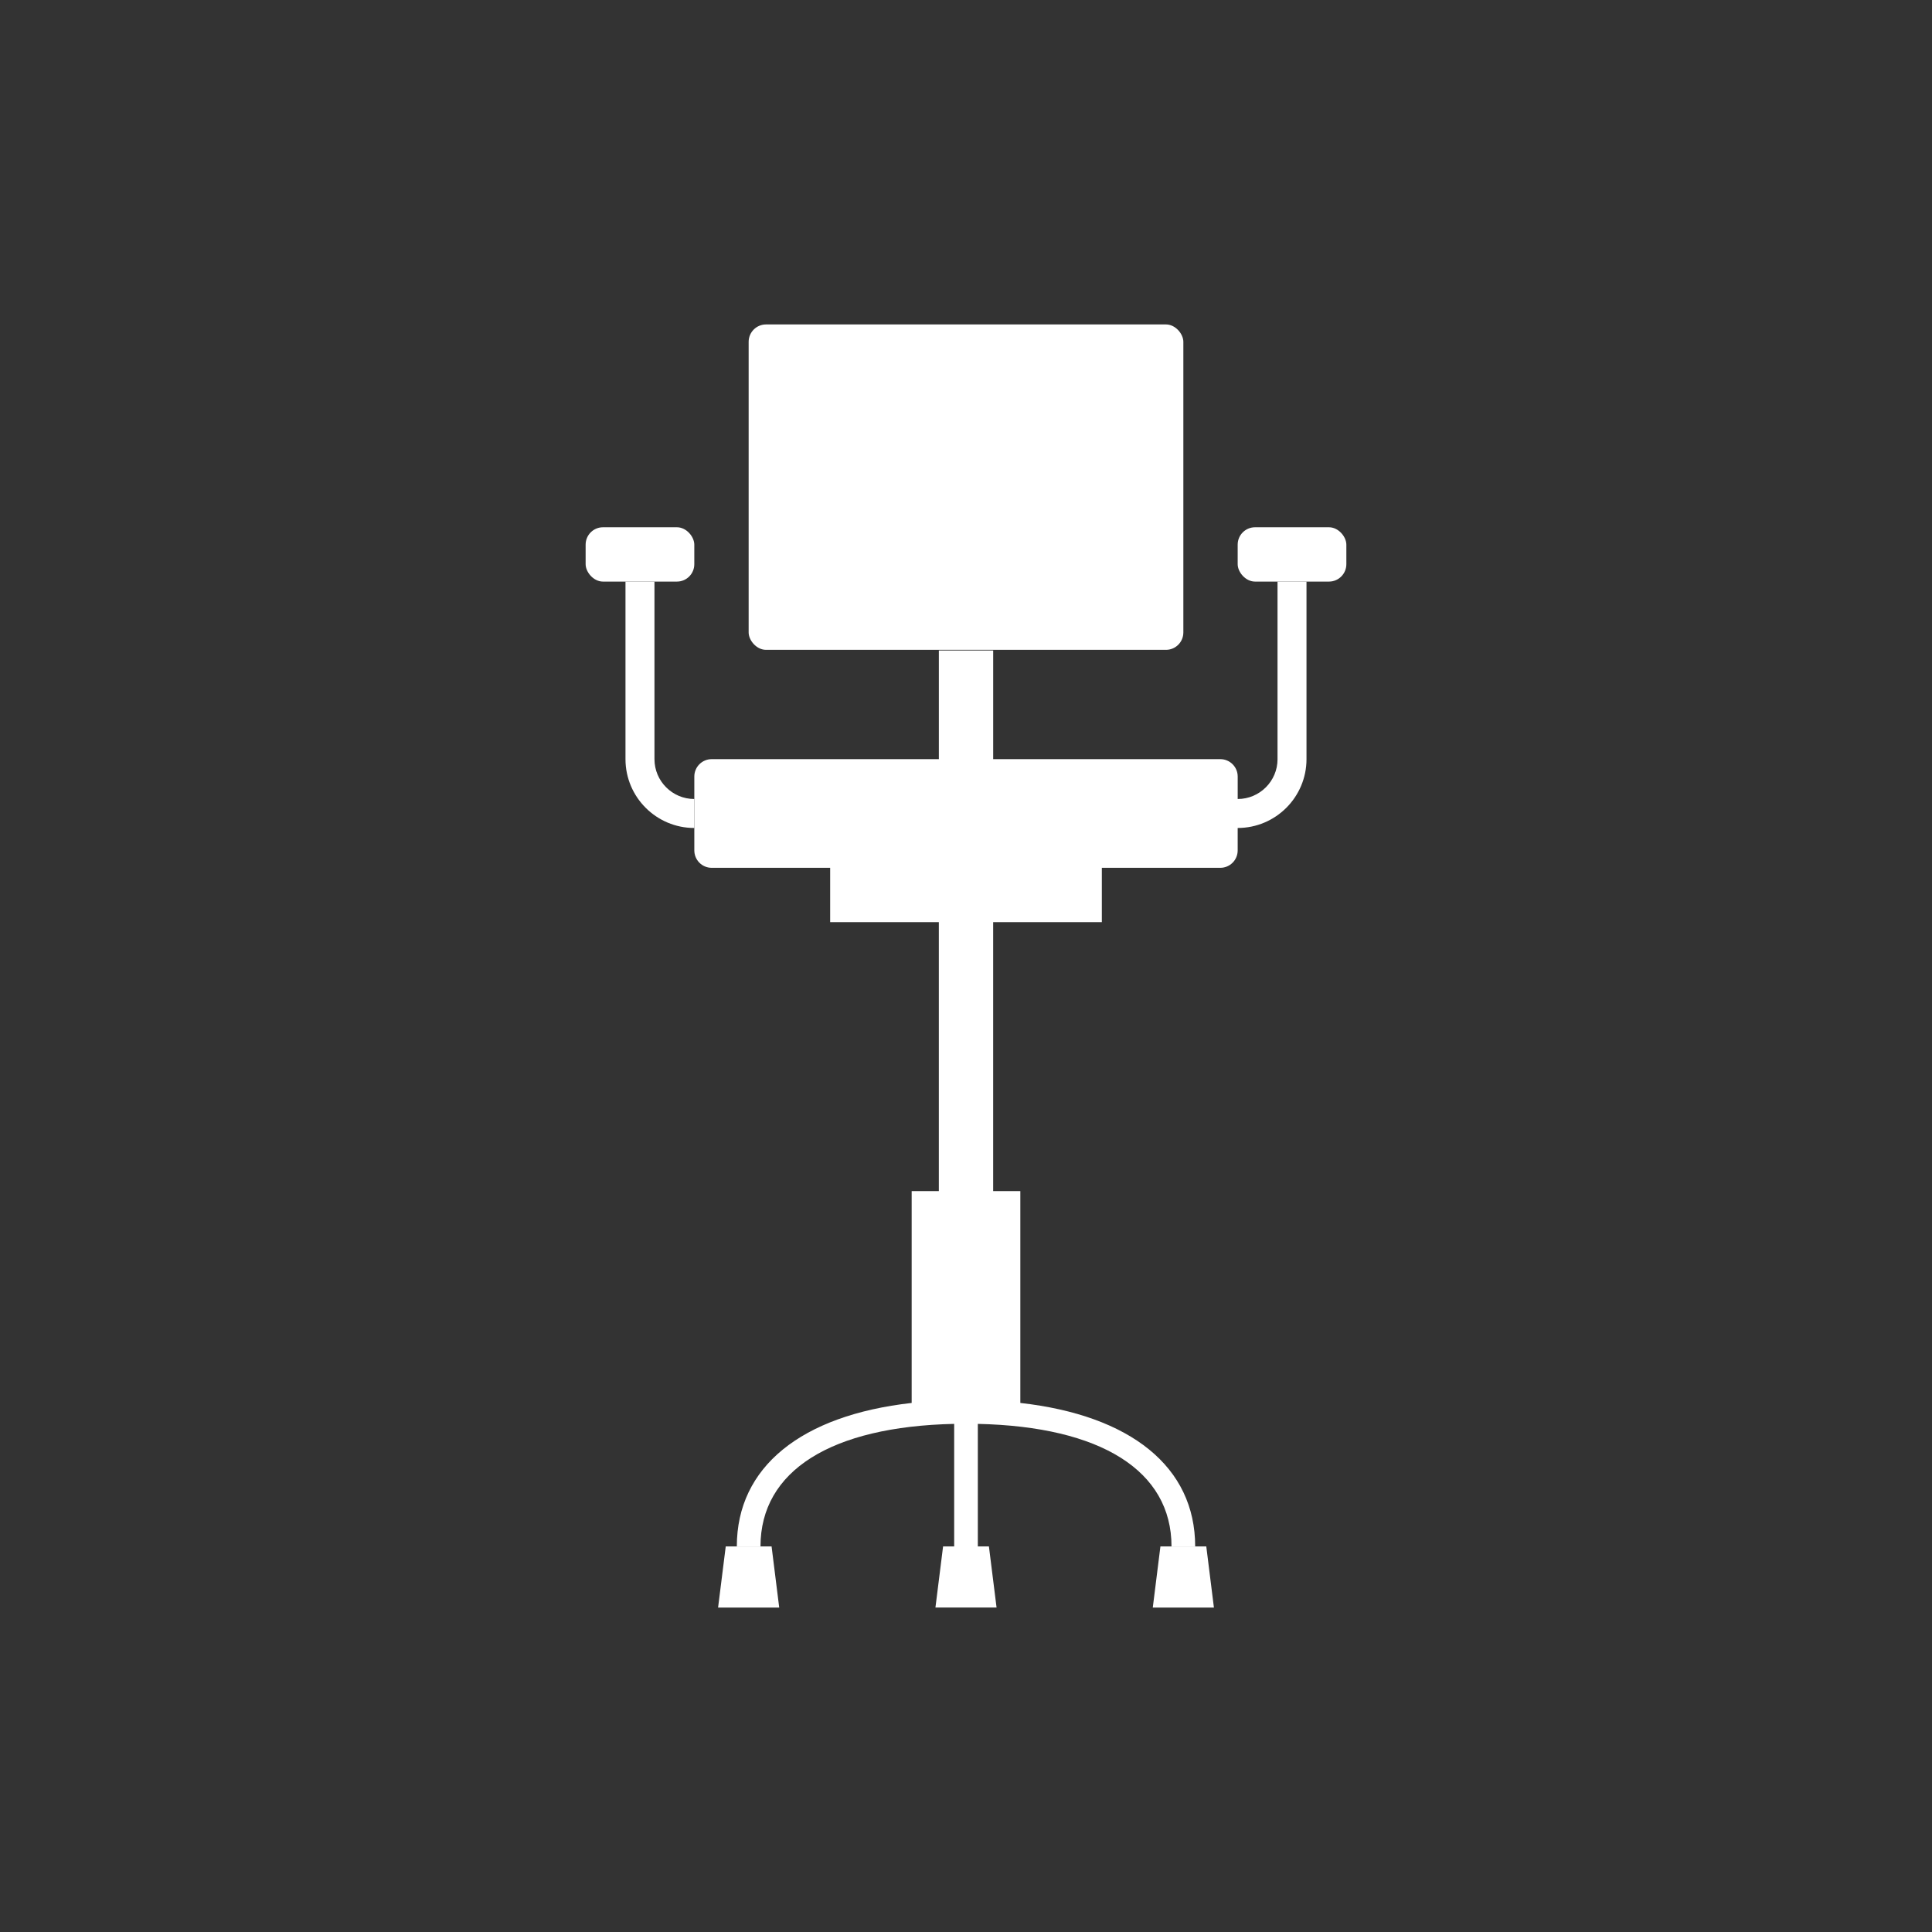
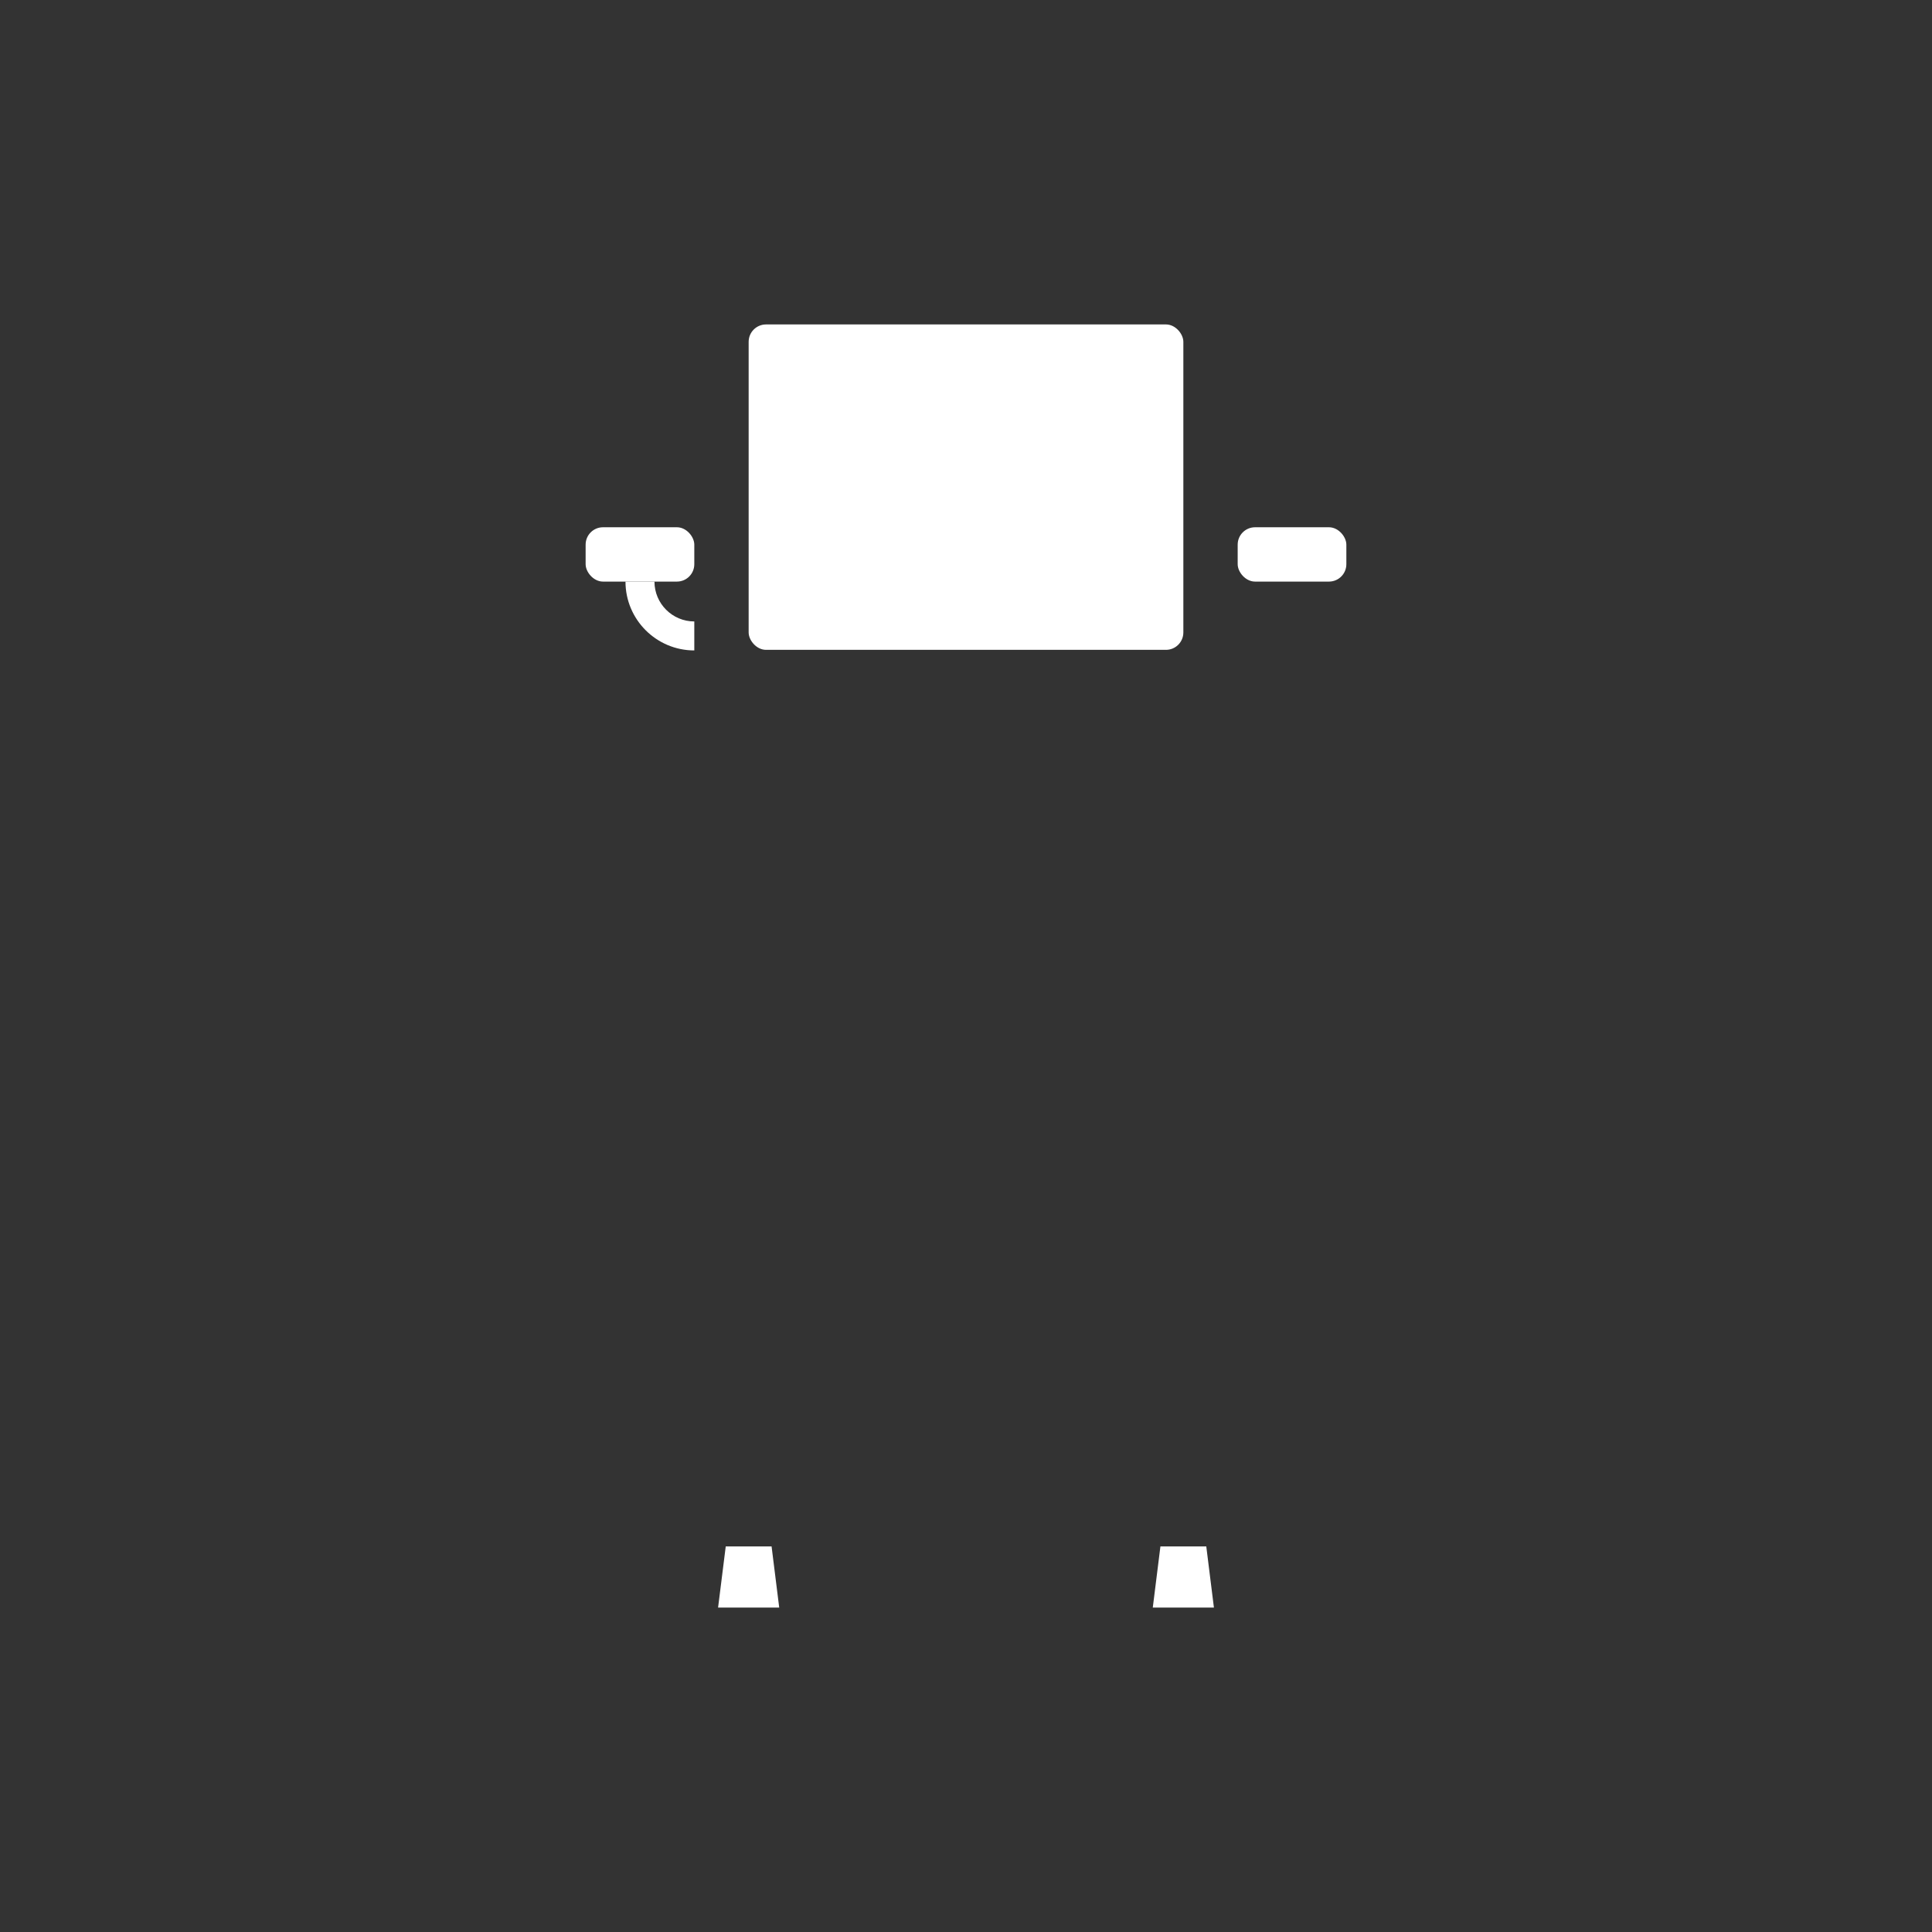
<svg xmlns="http://www.w3.org/2000/svg" id="a" width="100" height="100" viewBox="0 0 100 100">
  <rect x="0" y="0" width="100" height="100" fill="#333333" stroke="none" />
  <defs>
    <style>.b{fill:#fff;}</style>
  </defs>
  <rect class="b" x="64.062" y="27.291" width="5.625" height="2.812" rx=".9" ry=".9" />
  <polygon class="b" points="60.063 80.043 59.668 83.207 62.832 83.207 62.437 80.043 60.063 80.043" />
  <polygon class="b" points="37.564 80.043 37.168 83.207 40.332 83.207 39.937 80.043 37.564 80.043" />
  <rect class="b" x="30.312" y="27.291" width="5.625" height="2.812" rx=".9" ry=".9" />
  <rect class="b" x="38.75" y="16.793" width="22.5" height="16.843" rx=".9" ry=".9" />
-   <path class="b" d="M33.875,39.294v-9.19h-1.5v9.19c0,1.964,1.598,3.562,3.562,3.562v-1.5c-1.137,0-2.062-.925-2.062-2.062Z" />
-   <path class="b" d="M66.125,39.294c0,1.137-.925,2.062-2.062,2.062v-1.163c0-.497-.403-.9-.9-.9h-11.756v-5.625h-2.812v5.625h-11.757c-.497,0-.9,.403-.9,.9v3.825c0,.497,.403,.9,.9,.9h6.131v2.812h5.625v13.921h-1.406v10.965c-5.718,.642-9.05,3.315-9.05,7.426h1.225c0-3.913,3.649-6.203,10.025-6.342v6.342h-.574l-.396,3.164h3.164l-.396-3.164h-.574v-6.342c6.376,.139,10.025,2.428,10.025,6.342h1.225c0-4.111-3.332-6.783-9.05-7.426v-10.965h-1.406v-13.921h5.625v-2.812h6.131c.497,0,.9-.403,.9-.9v-1.162c1.964,0,3.562-1.598,3.562-3.562v-9.19h-1.5v9.19Z" />
+   <path class="b" d="M33.875,39.294v-9.19h-1.5c0,1.964,1.598,3.562,3.562,3.562v-1.5c-1.137,0-2.062-.925-2.062-2.062Z" />
</svg>